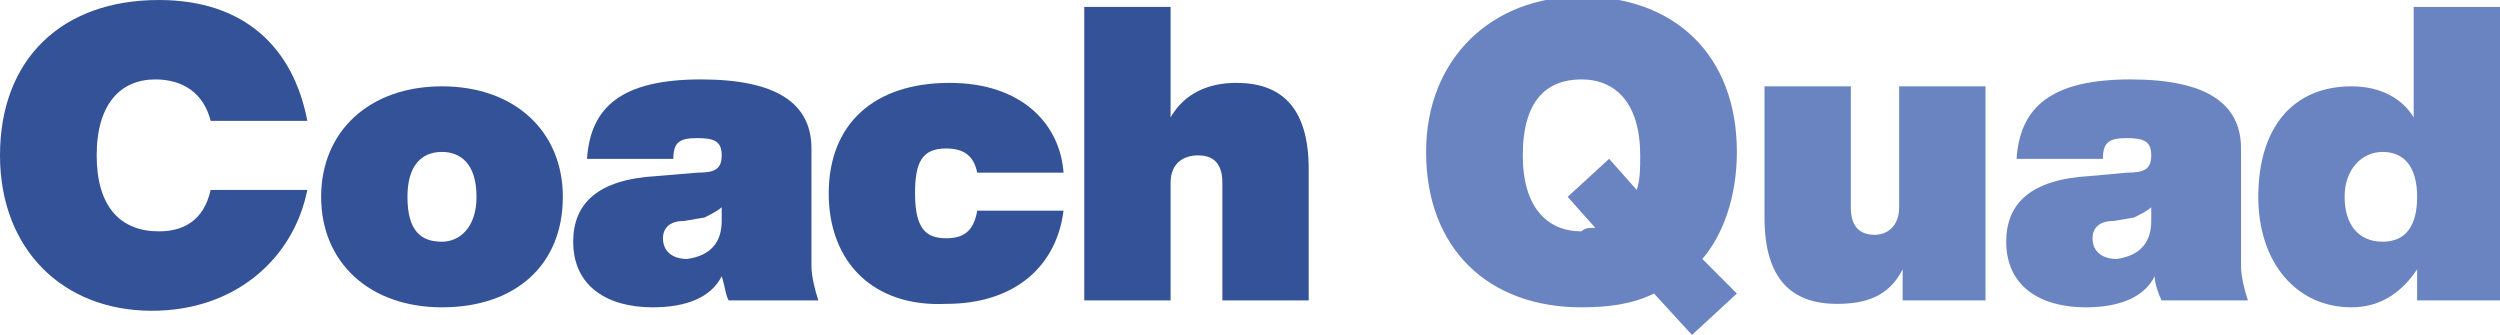
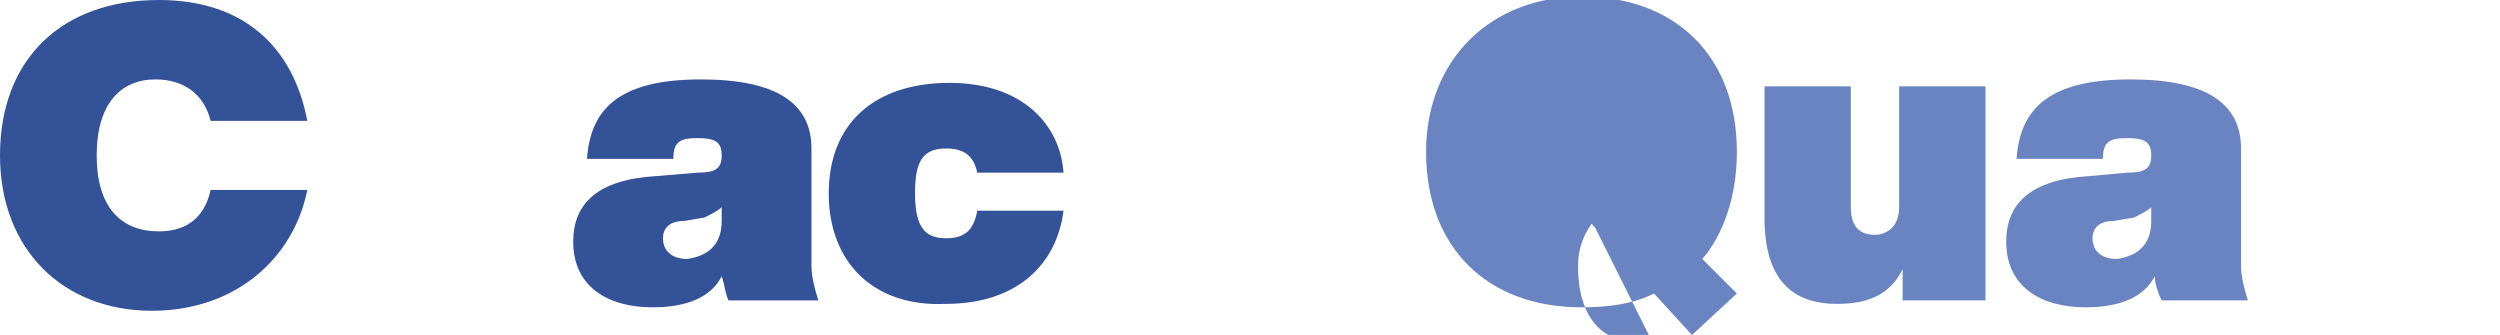
<svg xmlns="http://www.w3.org/2000/svg" enable-background="new 0 0 72.4 9.7" viewBox="0 0 72.4 9.7">
  <g fill="#345297">
    <path d="m0 4.5c0-2.8 1.8-4.5 4.6-4.5 2.5 0 3.9 1.4 4.3 3.5h-2.8c-.2-.8-.8-1.2-1.6-1.2-1 0-1.7.7-1.7 2.2s.7 2.2 1.8 2.2c.7 0 1.3-.3 1.5-1.2h2.8c-.4 2-2.1 3.5-4.5 3.5-2.6 0-4.4-1.8-4.4-4.5z" />
-     <path d="m9.3 5.7c0-1.9 1.4-3.2 3.5-3.2s3.5 1.3 3.5 3.2c0 2-1.4 3.2-3.5 3.2s-3.5-1.3-3.5-3.2zm4.5 0c0-1-.5-1.3-1-1.3-.6 0-1 .4-1 1.3 0 1 .4 1.3 1 1.3.5 0 1-.4 1-1.3z" />
    <path d="m21.1 8.7c-.1-.2-.1-.4-.2-.7-.3.6-1 .9-2 .9-1.3 0-2.3-.6-2.3-1.9 0-1.1.7-1.8 2.4-1.9l1.2-.1c.5 0 .7-.1.7-.5s-.2-.5-.7-.5-.7.1-.7.6h-2.5c.1-1.5 1-2.3 3.3-2.3 2.2 0 3.2.7 3.2 2v3.4c0 .3.1.7.2 1zm-.2-2.3v-.4c-.1.1-.3.2-.5.3l-.6.1c-.4 0-.6.2-.6.5 0 .4.3.6.7.6.7-.1 1-.5 1-1.1z" />
    <path d="m24 5.6c0-2 1.3-3.2 3.5-3.2 2.1 0 3.2 1.2 3.3 2.6h-2.5c-.1-.5-.4-.7-.9-.7-.7 0-.9.4-.9 1.3 0 1 .3 1.3.9 1.3.5 0 .8-.2.9-.8h2.5c-.2 1.6-1.4 2.7-3.4 2.7-2.1.1-3.4-1.2-3.4-3.2z" />
-     <path d="m37.9 4.9v3.8h-2.5v-3.4c0-.5-.2-.8-.7-.8-.4 0-.8.2-.8.8v3.4h-2.5v-8.5h2.5v3.2c.4-.7 1.1-1 1.9-1 1.3 0 2.1.7 2.1 2.5z" />
  </g>
-   <path d="m49.3 7.5 1 1-1.3 1.2-1.1-1.2c-.6.3-1.3.4-2.1.4-2.7 0-4.5-1.7-4.5-4.5 0-2.7 1.9-4.5 4.5-4.5 2.7 0 4.5 1.7 4.5 4.5 0 1.3-.4 2.4-1 3.1zm-3.1-.9-.8-.9 1.2-1.1.8.9c.1-.3.1-.6.1-1 0-1.5-.7-2.2-1.7-2.2s-1.7.6-1.7 2.2c0 1.5.7 2.2 1.7 2.2.1-.1.2-.1.4-.1z" fill="#6a84c2" />
+   <path d="m49.3 7.5 1 1-1.3 1.2-1.1-1.2c-.6.3-1.3.4-2.1.4-2.7 0-4.5-1.7-4.5-4.5 0-2.7 1.9-4.5 4.5-4.5 2.7 0 4.5 1.7 4.5 4.5 0 1.3-.4 2.4-1 3.1zm-3.1-.9-.8-.9 1.2-1.1.8.9s-1.7.6-1.7 2.2c0 1.5.7 2.2 1.7 2.2.1-.1.2-.1.4-.1z" fill="#6a84c2" />
  <path d="m57.5 2.5v6.2h-2.4v-.9c-.4.8-1.1 1-1.9 1-1.3 0-2.1-.7-2.1-2.5v-3.8h2.5v3.5c0 .5.2.8.7.8.3 0 .7-.2.7-.8v-3.5z" fill="#6a84c2" />
  <path d="m62.6 8.7c-.1-.2-.2-.5-.2-.7-.3.6-1 .9-2 .9-1.3 0-2.3-.6-2.3-1.9 0-1.1.7-1.8 2.4-1.9l1.1-.1c.5 0 .7-.1.7-.5s-.2-.5-.7-.5-.7.1-.7.6h-2.5c.1-1.5 1-2.3 3.3-2.3 2.2 0 3.2.7 3.2 2v3.4c0 .3.1.7.2 1zm-.3-2.3v-.4c-.1.1-.3.2-.5.3l-.6.1c-.4 0-.6.2-.6.5 0 .4.3.6.7.6.7-.1 1-.5 1-1.1z" fill="#6a84c2" />
-   <path d="m72.4.2v8.5h-2.4v-.9c-.4.6-1 1.1-1.9 1.1-1.6 0-2.7-1.3-2.7-3.2 0-2 1-3.2 2.7-3.2.9 0 1.5.4 1.8.9v-3.2zm-2.4 5.5c0-.9-.4-1.3-1-1.3s-1.1.5-1.1 1.3.4 1.3 1.1 1.3 1-.5 1-1.3z" fill="#6a84c2" />
</svg>